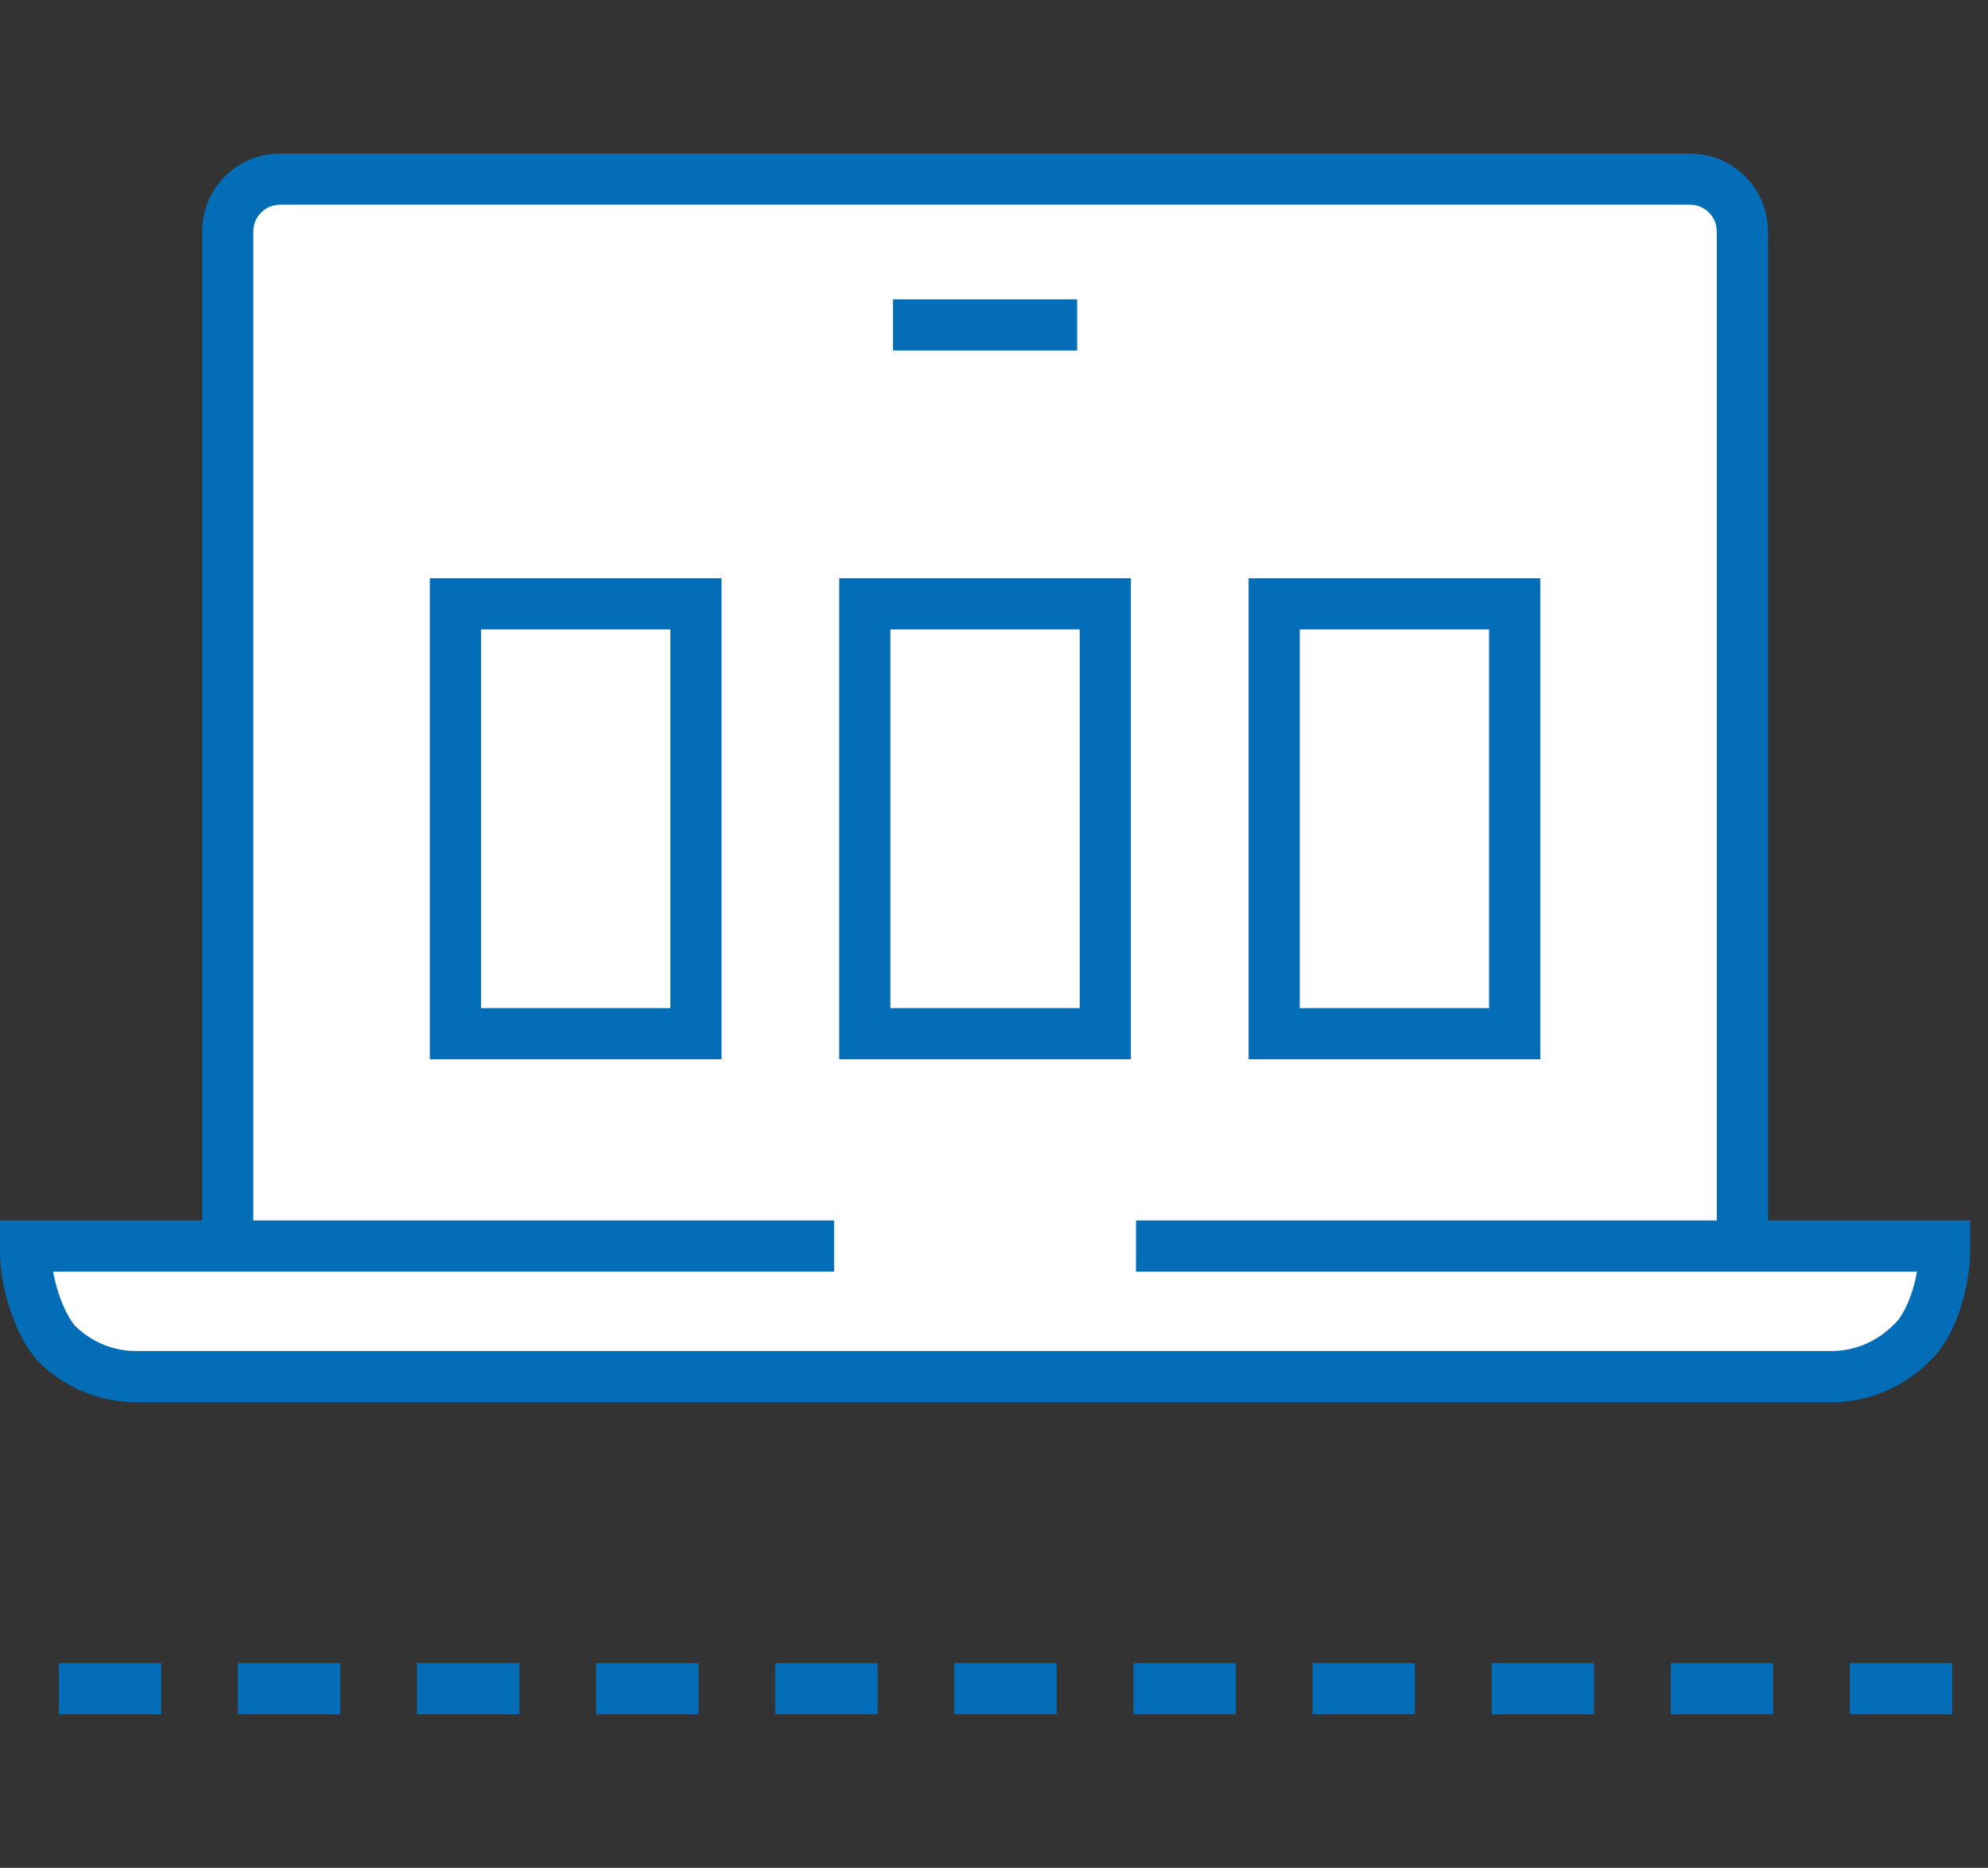
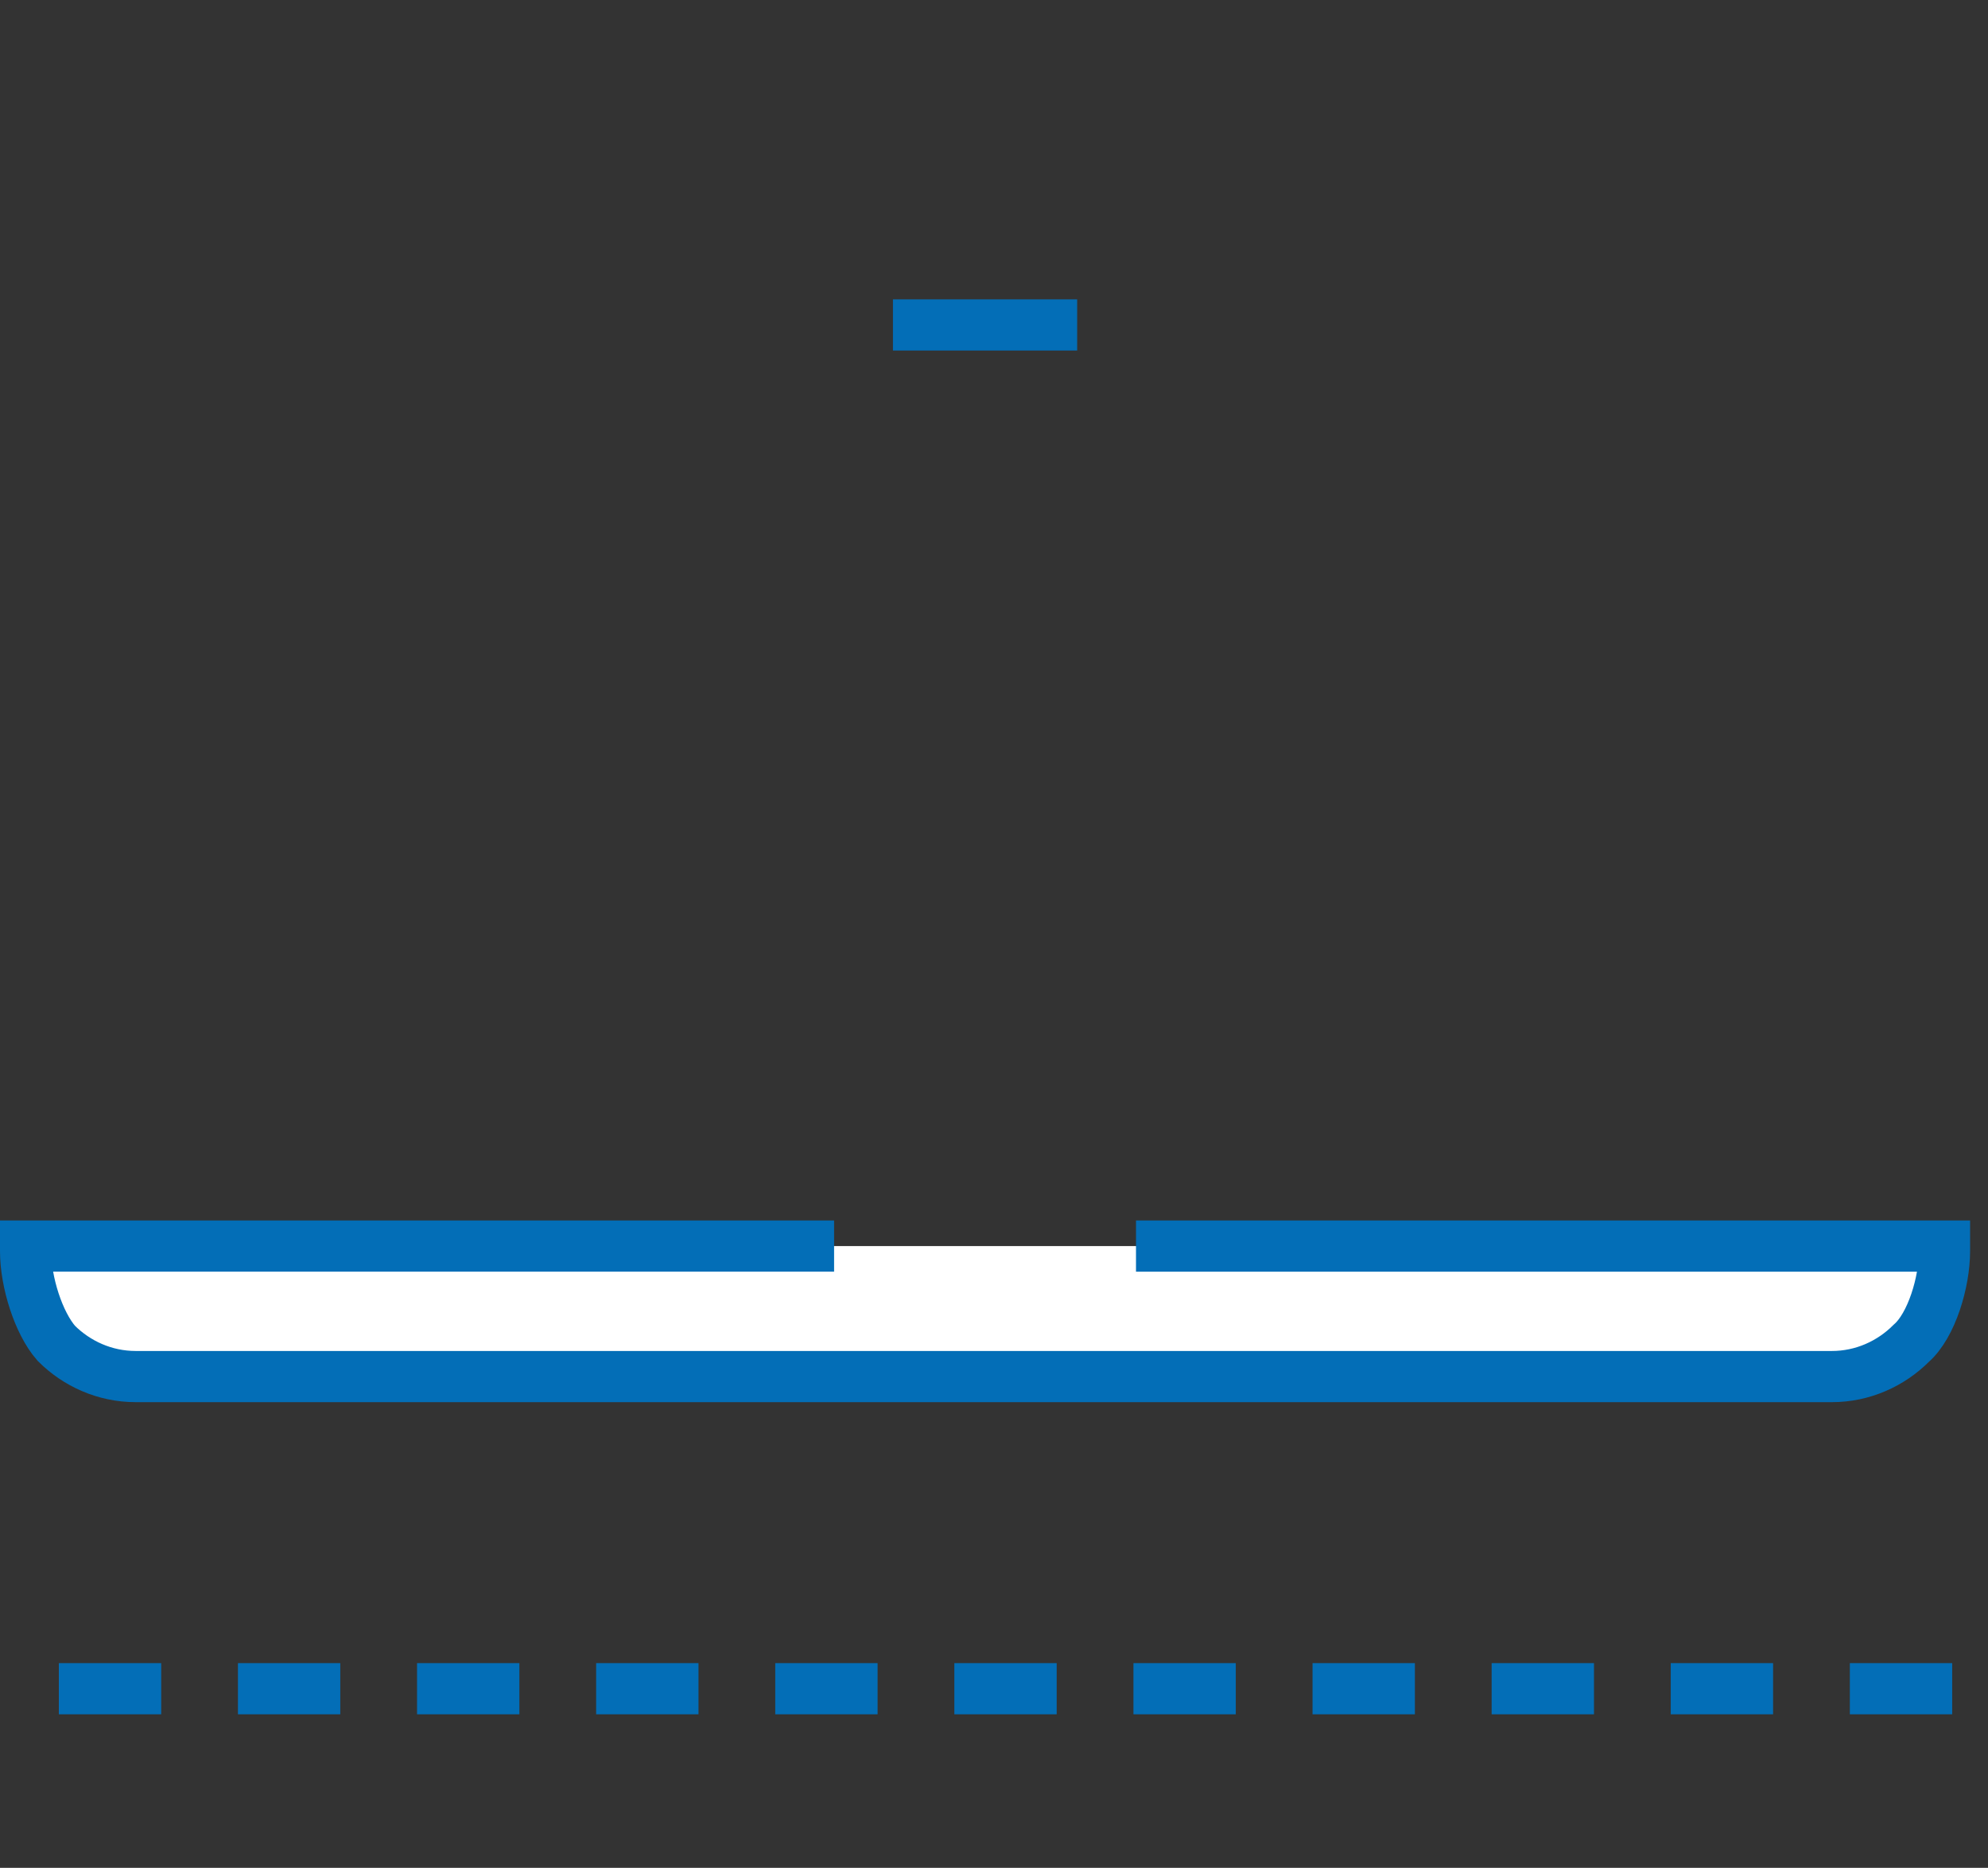
<svg xmlns="http://www.w3.org/2000/svg" version="1.1" id="Layer_10" x="0px" y="0px" viewBox="0 0 77.7 73" style="enable-background:new 0 0 77.7 73;" xml:space="preserve">
  <rect x="0" y="0" width="77.7" height="73" fill="#333333" stroke="none" />
  <style type="text/css">
	.st0{fill:#FFFFFF;stroke:#036EB7;stroke-width:2;}
	.st1{fill:none;stroke:#036EB7;stroke-width:2;stroke-dasharray:4,3,4,3;}
</style>
  <g>
    <g>
      <g>
-         <path class="st0" d="M11,49.9c-0.6,0-1.1-0.2-1.5-0.6c-0.4-0.4-0.6-0.9-0.6-1.5V30.7V9.1c0-0.6,0.2-1.1,0.6-1.5     C9.9,7.2,10.4,7,11,7h27.5H66c0.6,0,1.1,0.2,1.5,0.6c0.4,0.4,0.6,0.9,0.6,1.5v21.6v17.1c0,0.6-0.2,1.1-0.6,1.5     c-0.4,0.4-0.9,0.6-1.5,0.6" />
        <g>
          <path class="st0" d="M44.4,48.7h15.8H76v0.1v0.1c0,1.2-0.5,2.9-1.3,3.6c-0.8,0.8-1.9,1.3-3.1,1.3H38.5H5.3      c-1.2,0-2.3-0.5-3.1-1.3C1.5,51.7,1,50.1,1,48.9v-0.1v-0.1h15.8h15.8" />
        </g>
      </g>
      <polyline class="st0" points="34.9,12.7 38.5,12.7 42.1,12.7   " />
    </g>
    <g>
-       <rect x="17.8" y="23.6" class="st0" width="9.4" height="16.8" />
-       <rect x="33.8" y="23.6" class="st0" width="9.4" height="16.8" />
-       <rect x="49.8" y="23.6" class="st0" width="9.4" height="16.8" />
-     </g>
+       </g>
  </g>
  <line class="st1" x1="2.3" y1="66" x2="77.7" y2="66" />
</svg>